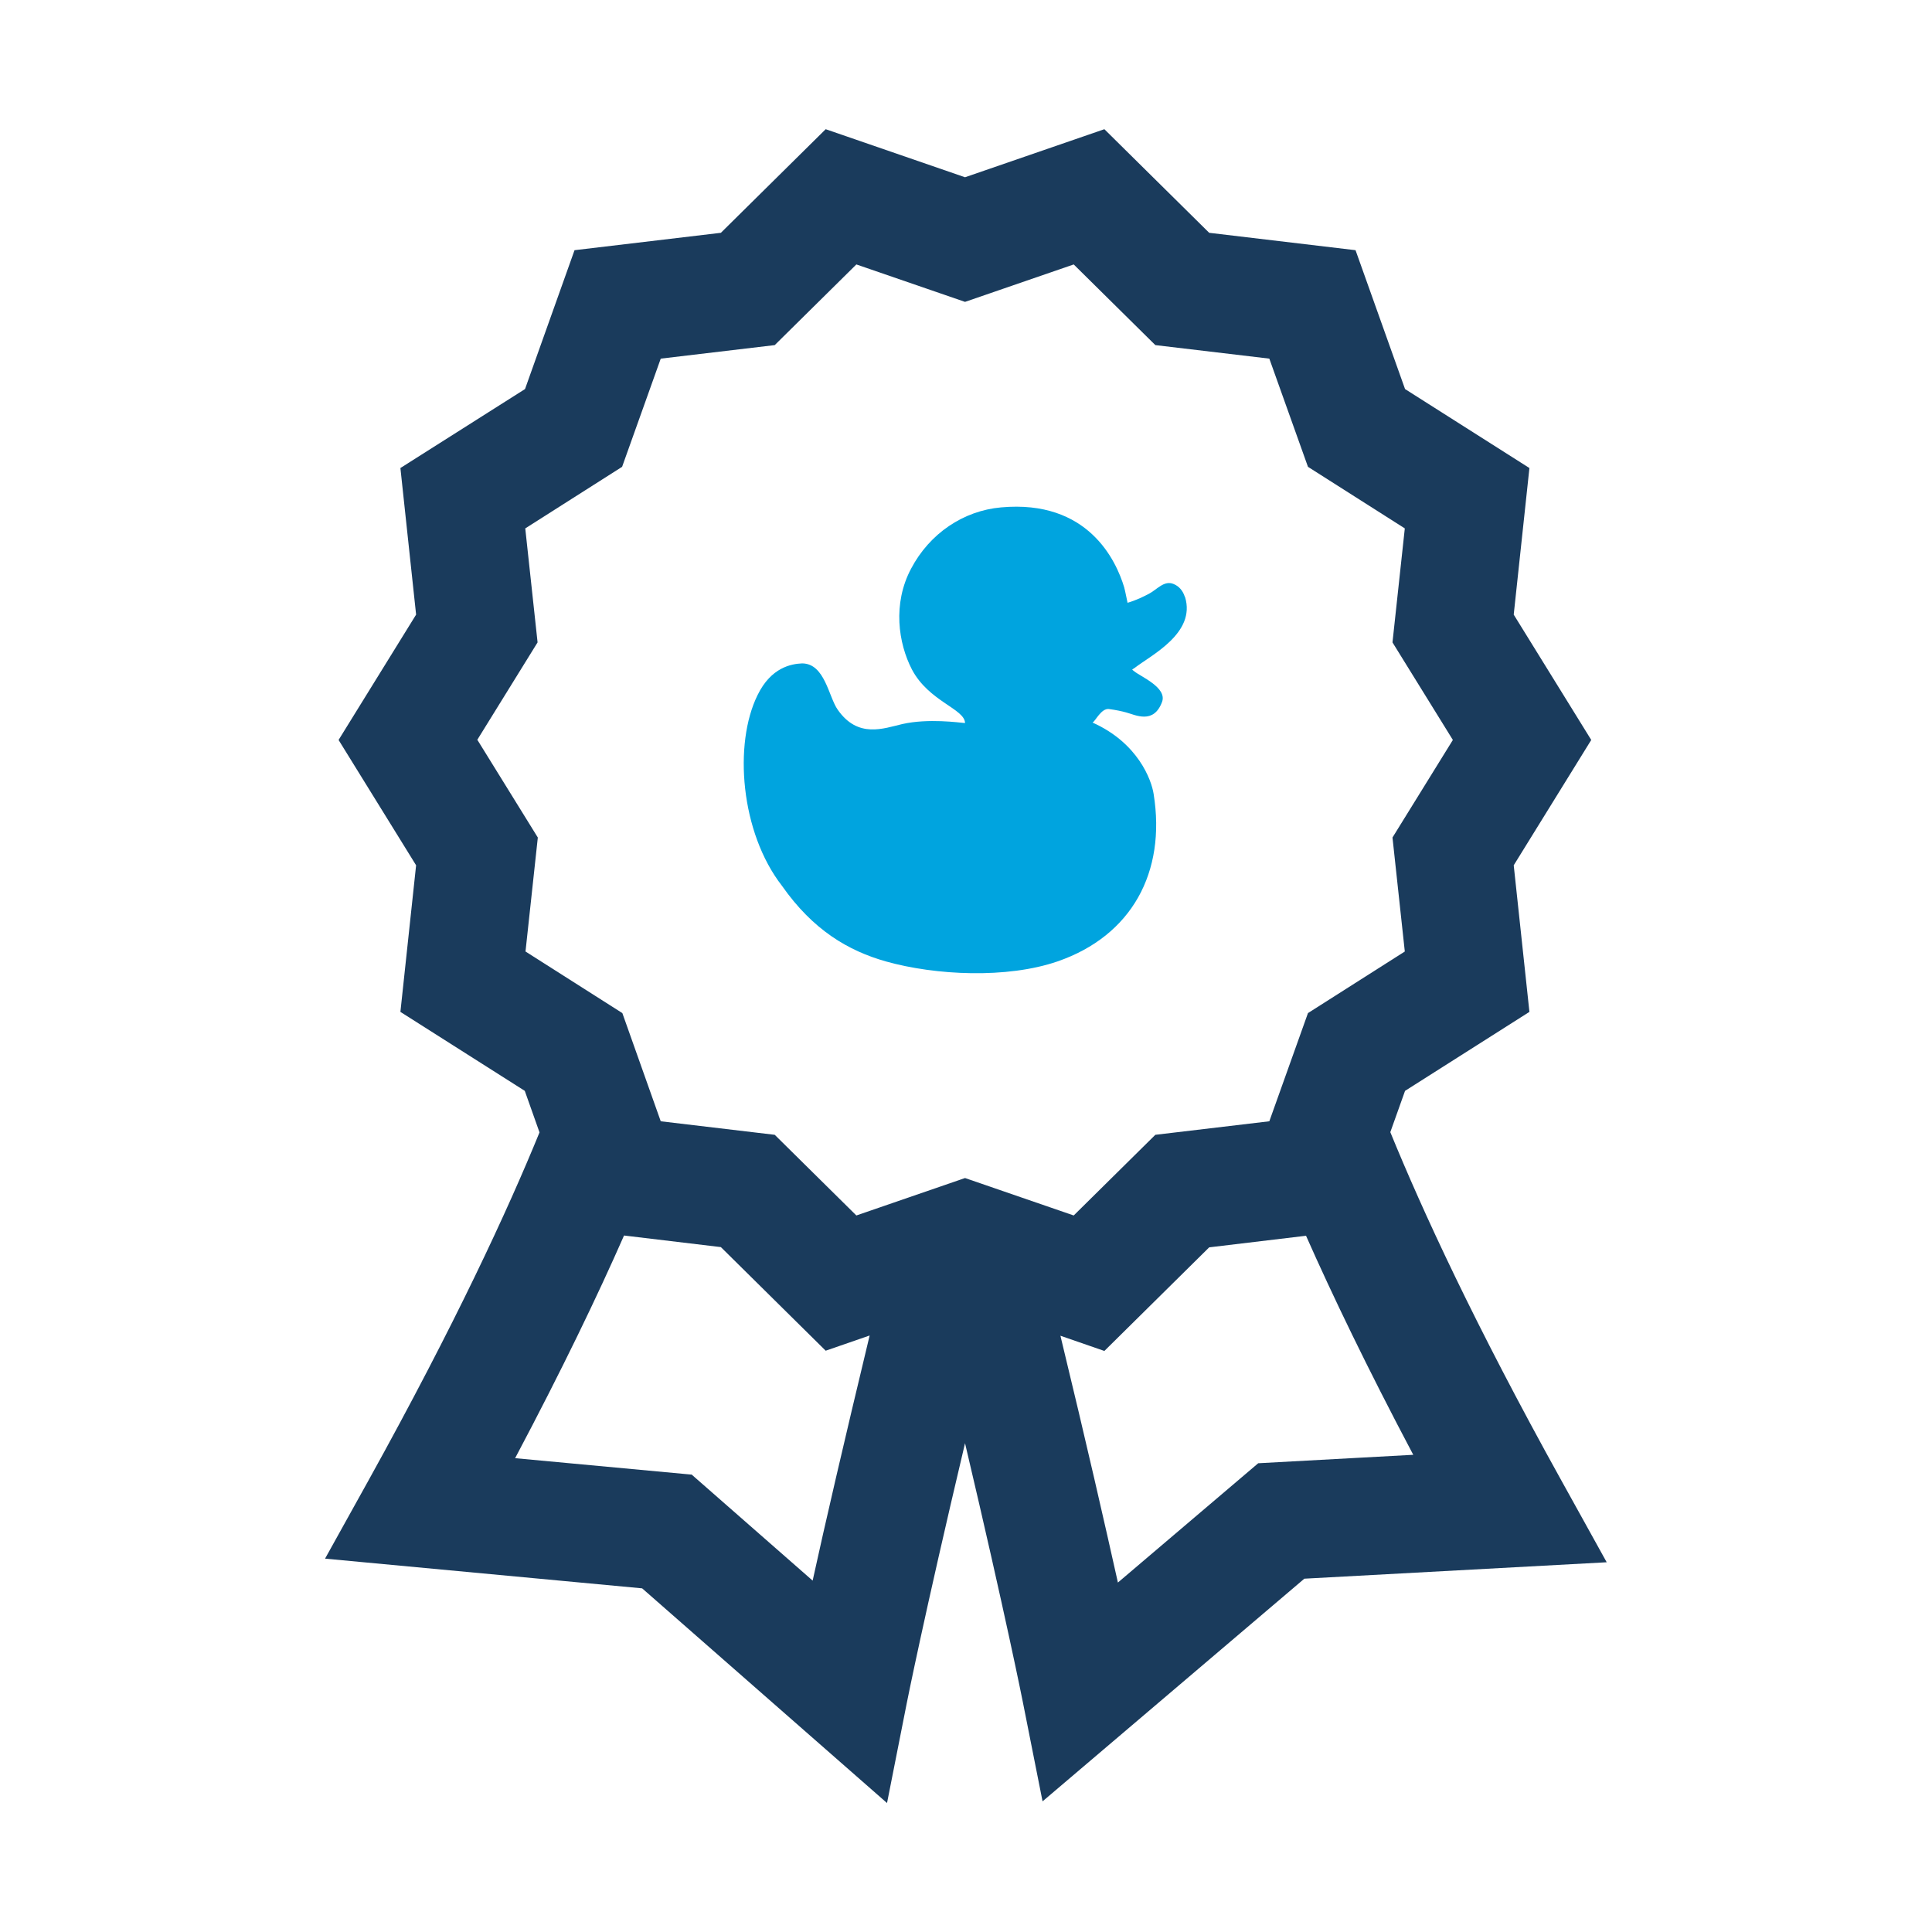
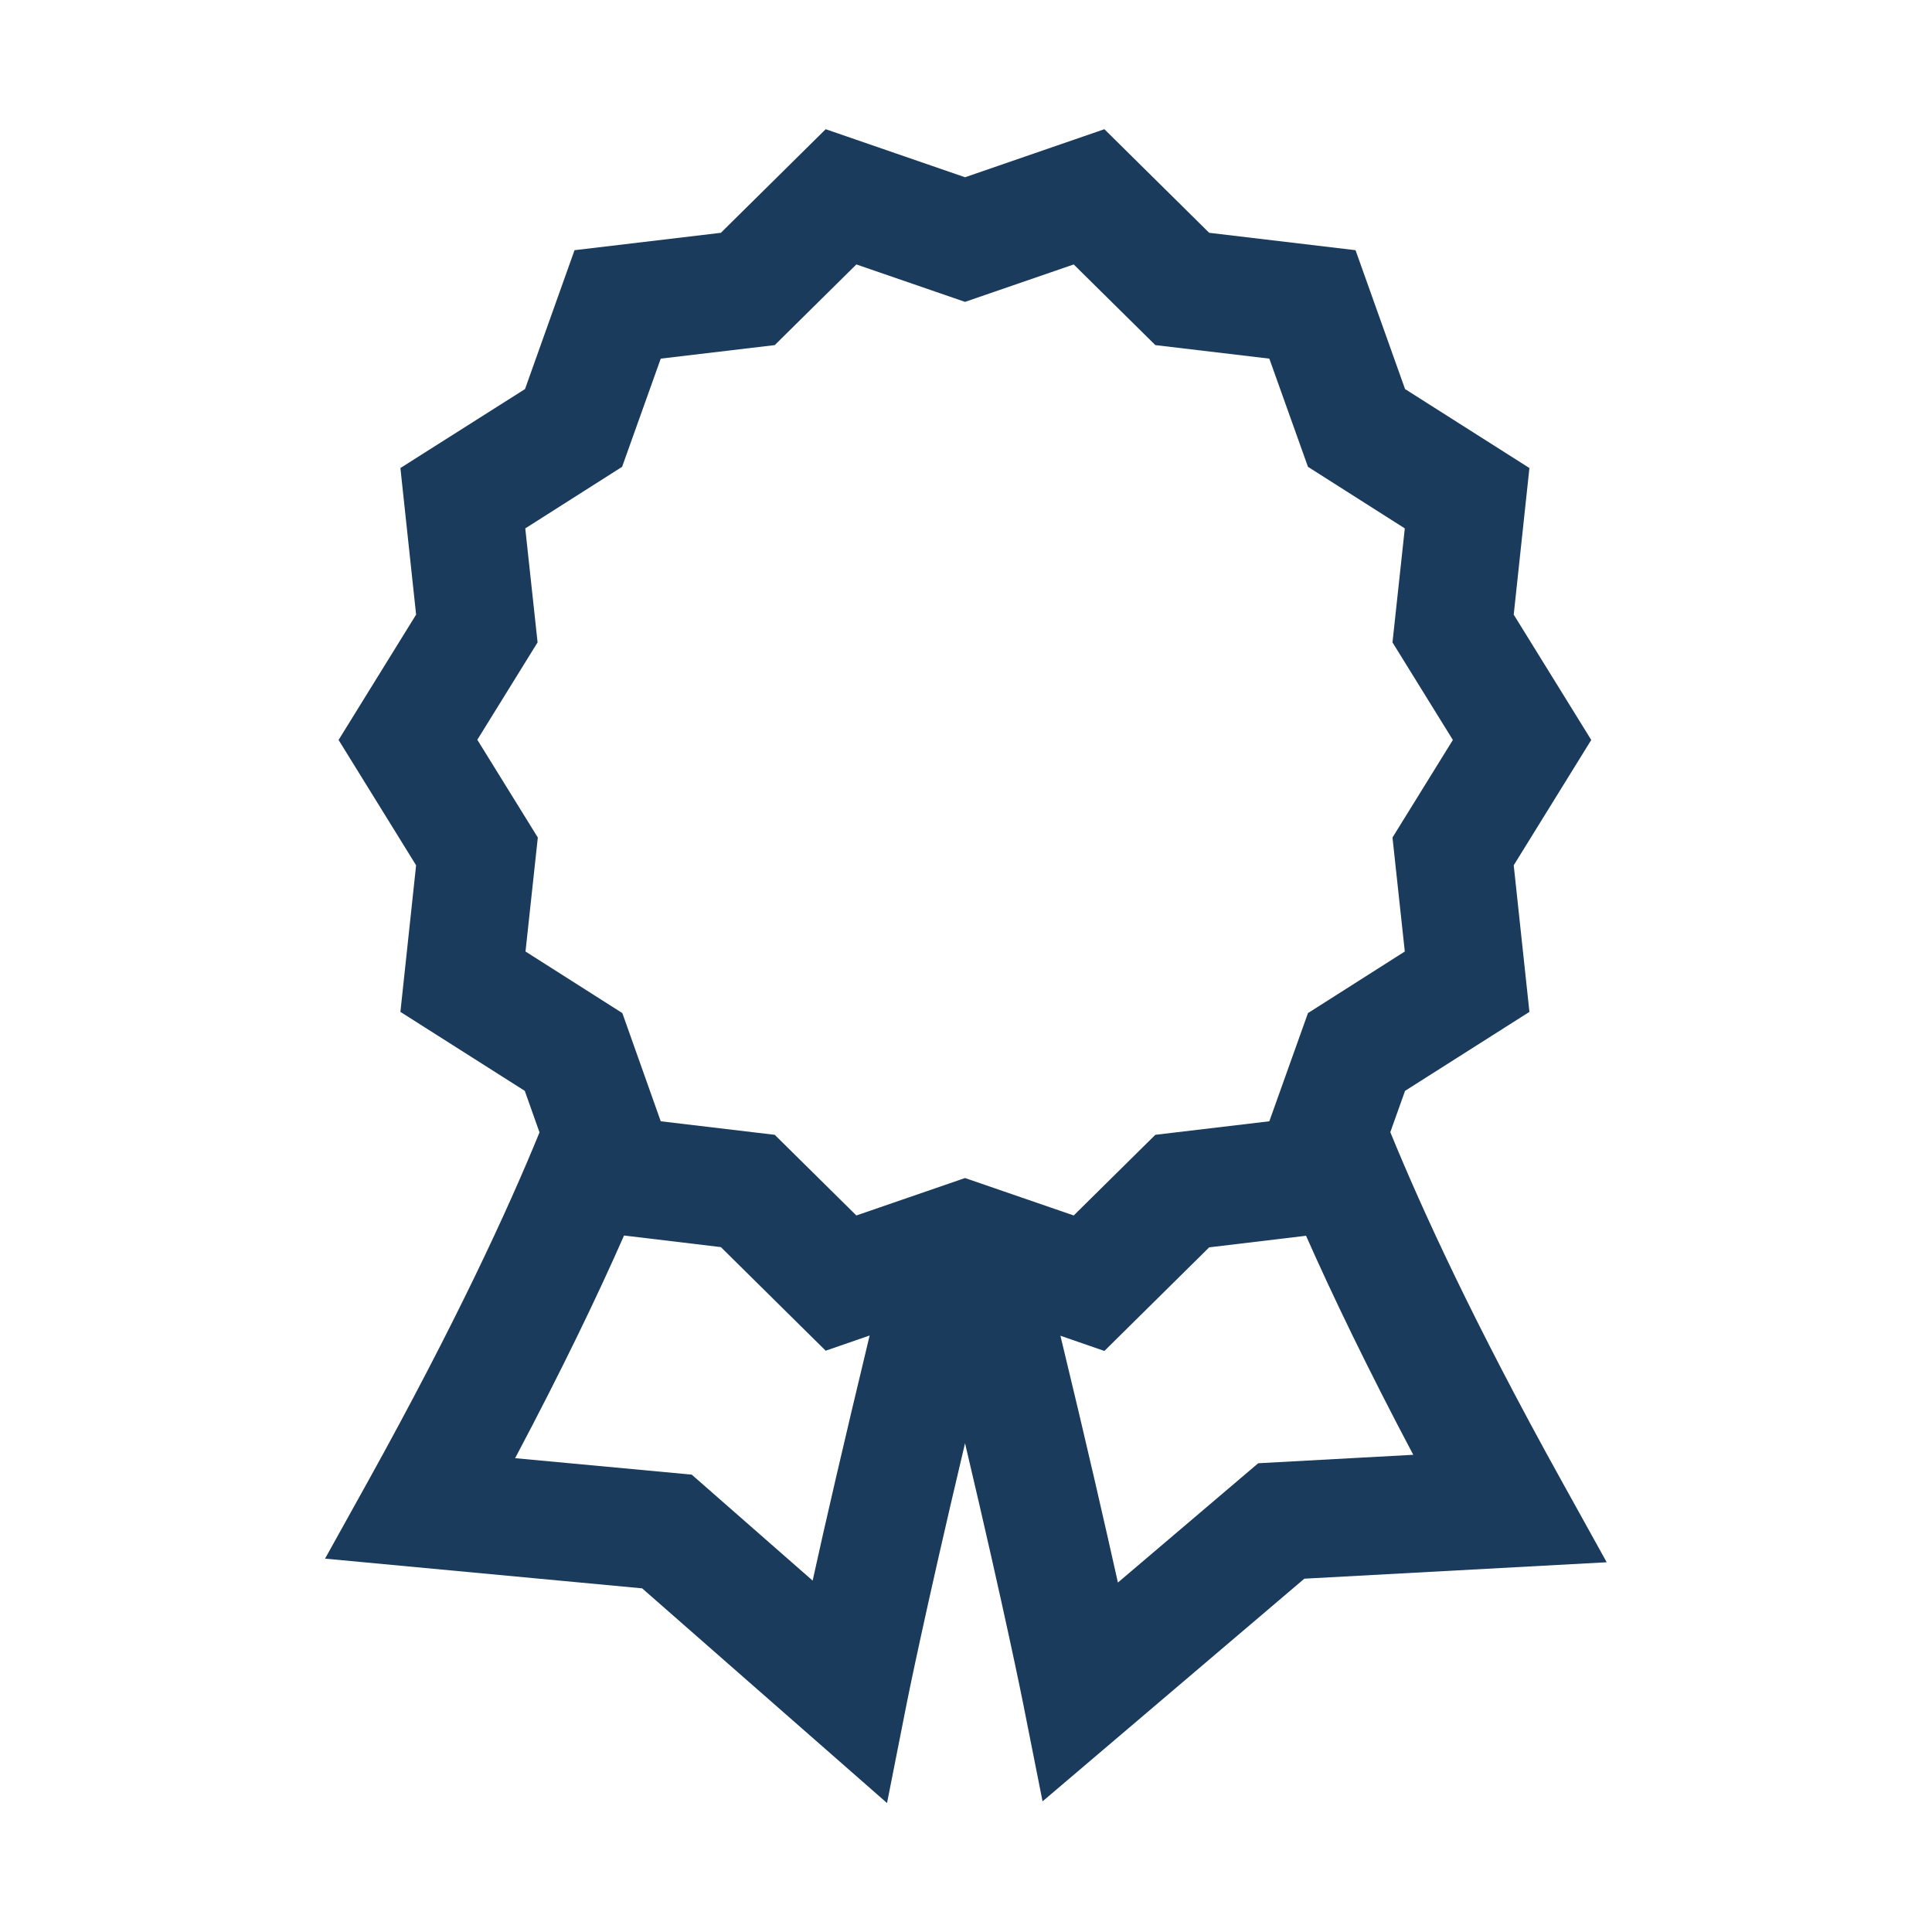
<svg xmlns="http://www.w3.org/2000/svg" id="Layer_1" data-name="Layer 1" viewBox="0 0 80 80">
  <defs>
    <style>
      .cls-1 {
        fill: #1a3b5c;
      }

      .cls-2 {
        fill: #00a4df;
      }
    </style>
  </defs>
-   <path class="cls-2" d="M49.06,24.71c-.08-.25-.24-.44-.47-.53-.39-.16-.69.24-1.02.41-.23.12-.51.26-.88.37-.03-.13-.1-.5-.14-.64-.33-1.1-1.49-3.64-5.1-3.31-1.57.14-2.96,1.09-3.72,2.53-.78,1.46-.53,3.1.03,4.18.7,1.33,2.19,1.63,2.2,2.22-.25-.02-1.52-.2-2.59.04-.78.18-1.84.61-2.68-.59-.38-.53-.53-1.92-1.48-1.92-.44.02-1.28.16-1.84,1.31-1,2.02-.71,5.69,1.01,7.9,1.29,1.84,2.75,2.69,4.3,3.13,2.06.58,5.02.72,7.11,0,3.07-1.06,4.5-3.69,3.98-6.93-.09-.59-.65-2.12-2.53-2.96.12-.06.36-.6.68-.56.3.04.53.09.71.14.38.1,1.14.51,1.49-.44.21-.59-.88-1.04-1.15-1.26-.03-.02-.06-.05-.09-.07.03-.03.07-.05.1-.07.68-.53,2.55-1.44,2.09-2.94Z" />
  <path class="cls-1" d="M64.64,61.28c-3.59-6.47-5.75-11.17-7.07-14.4l.61-1.71,5.15-3.27-.65-6.07,3.21-5.19-3.21-5.19.65-6.07-5.15-3.27-2.05-5.75-6.06-.72-4.34-4.29-5.77,1.99-5.77-1.99-4.34,4.29-6.06.72-2.05,5.75-5.16,3.27.65,6.07-3.21,5.19,3.21,5.19-.65,6.07,5.15,3.27.61,1.72c-1.32,3.23-3.49,7.93-7.07,14.39l-1.81,3.26,13.13,1.23,10.14,8.89.82-4.15c.01-.05.7-3.53,2.41-10.75,1.7,7.21,2.39,10.7,2.4,10.75l.81,4.08,10.84-9.22,12.52-.68-1.89-3.41ZM19.76,30.64l2.5-4.04-.51-4.72,4.01-2.55,1.6-4.48,4.72-.56,3.38-3.34,4.5,1.55,4.5-1.55,3.38,3.34,4.72.56,1.6,4.48,4.01,2.55-.51,4.72,2.5,4.04-2.5,4.04.51,4.72-4.01,2.55-1.6,4.48-4.72.56-3.38,3.34-4.5-1.55-4.5,1.55-3.38-3.34-4.72-.56-1.59-4.48-4.01-2.55.51-4.72-2.5-4.04ZM28.63,61.06l-7.3-.68c1.95-3.68,3.41-6.72,4.51-9.22l4.01.48,4.34,4.29,1.82-.63c-1.07,4.45-1.85,7.82-2.36,10.15l-5.02-4.4ZM52.1,60.59l-5.81,4.94c-.52-2.33-1.29-5.72-2.38-10.22l1.82.63,4.34-4.29,4.01-.48c1.09,2.46,2.53,5.46,4.44,9.07l-6.42.35Z" />
</svg>